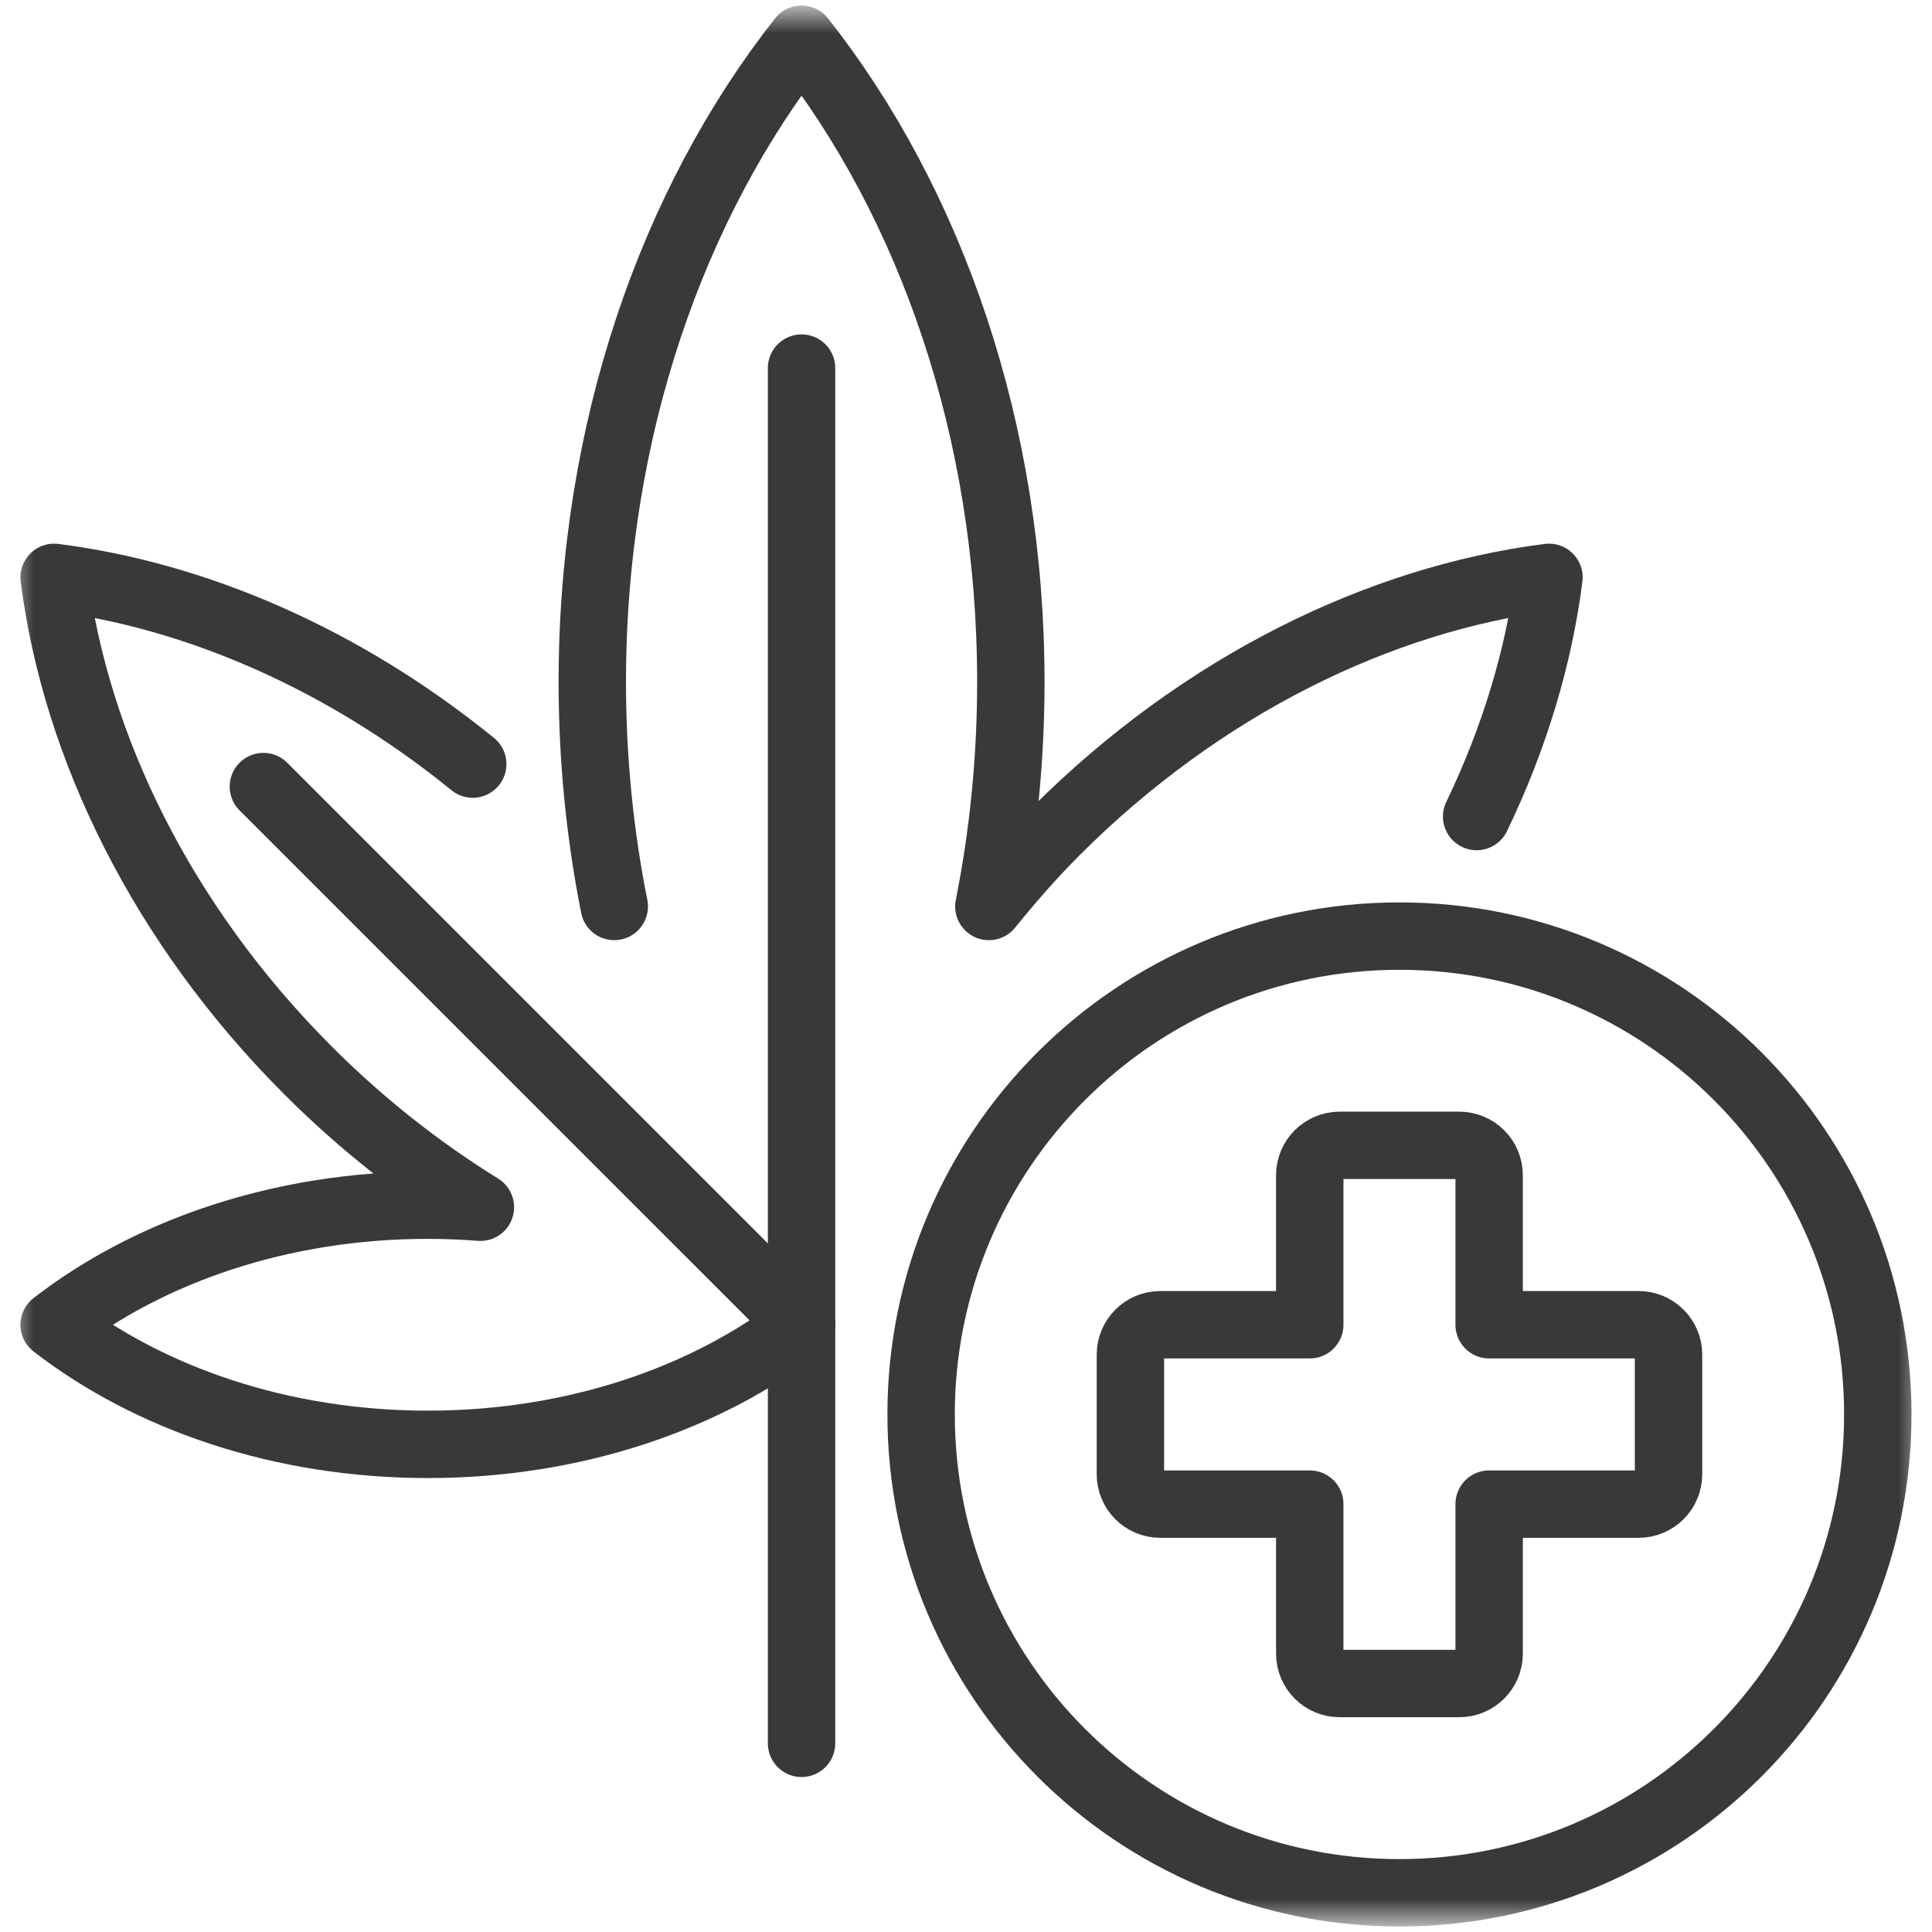
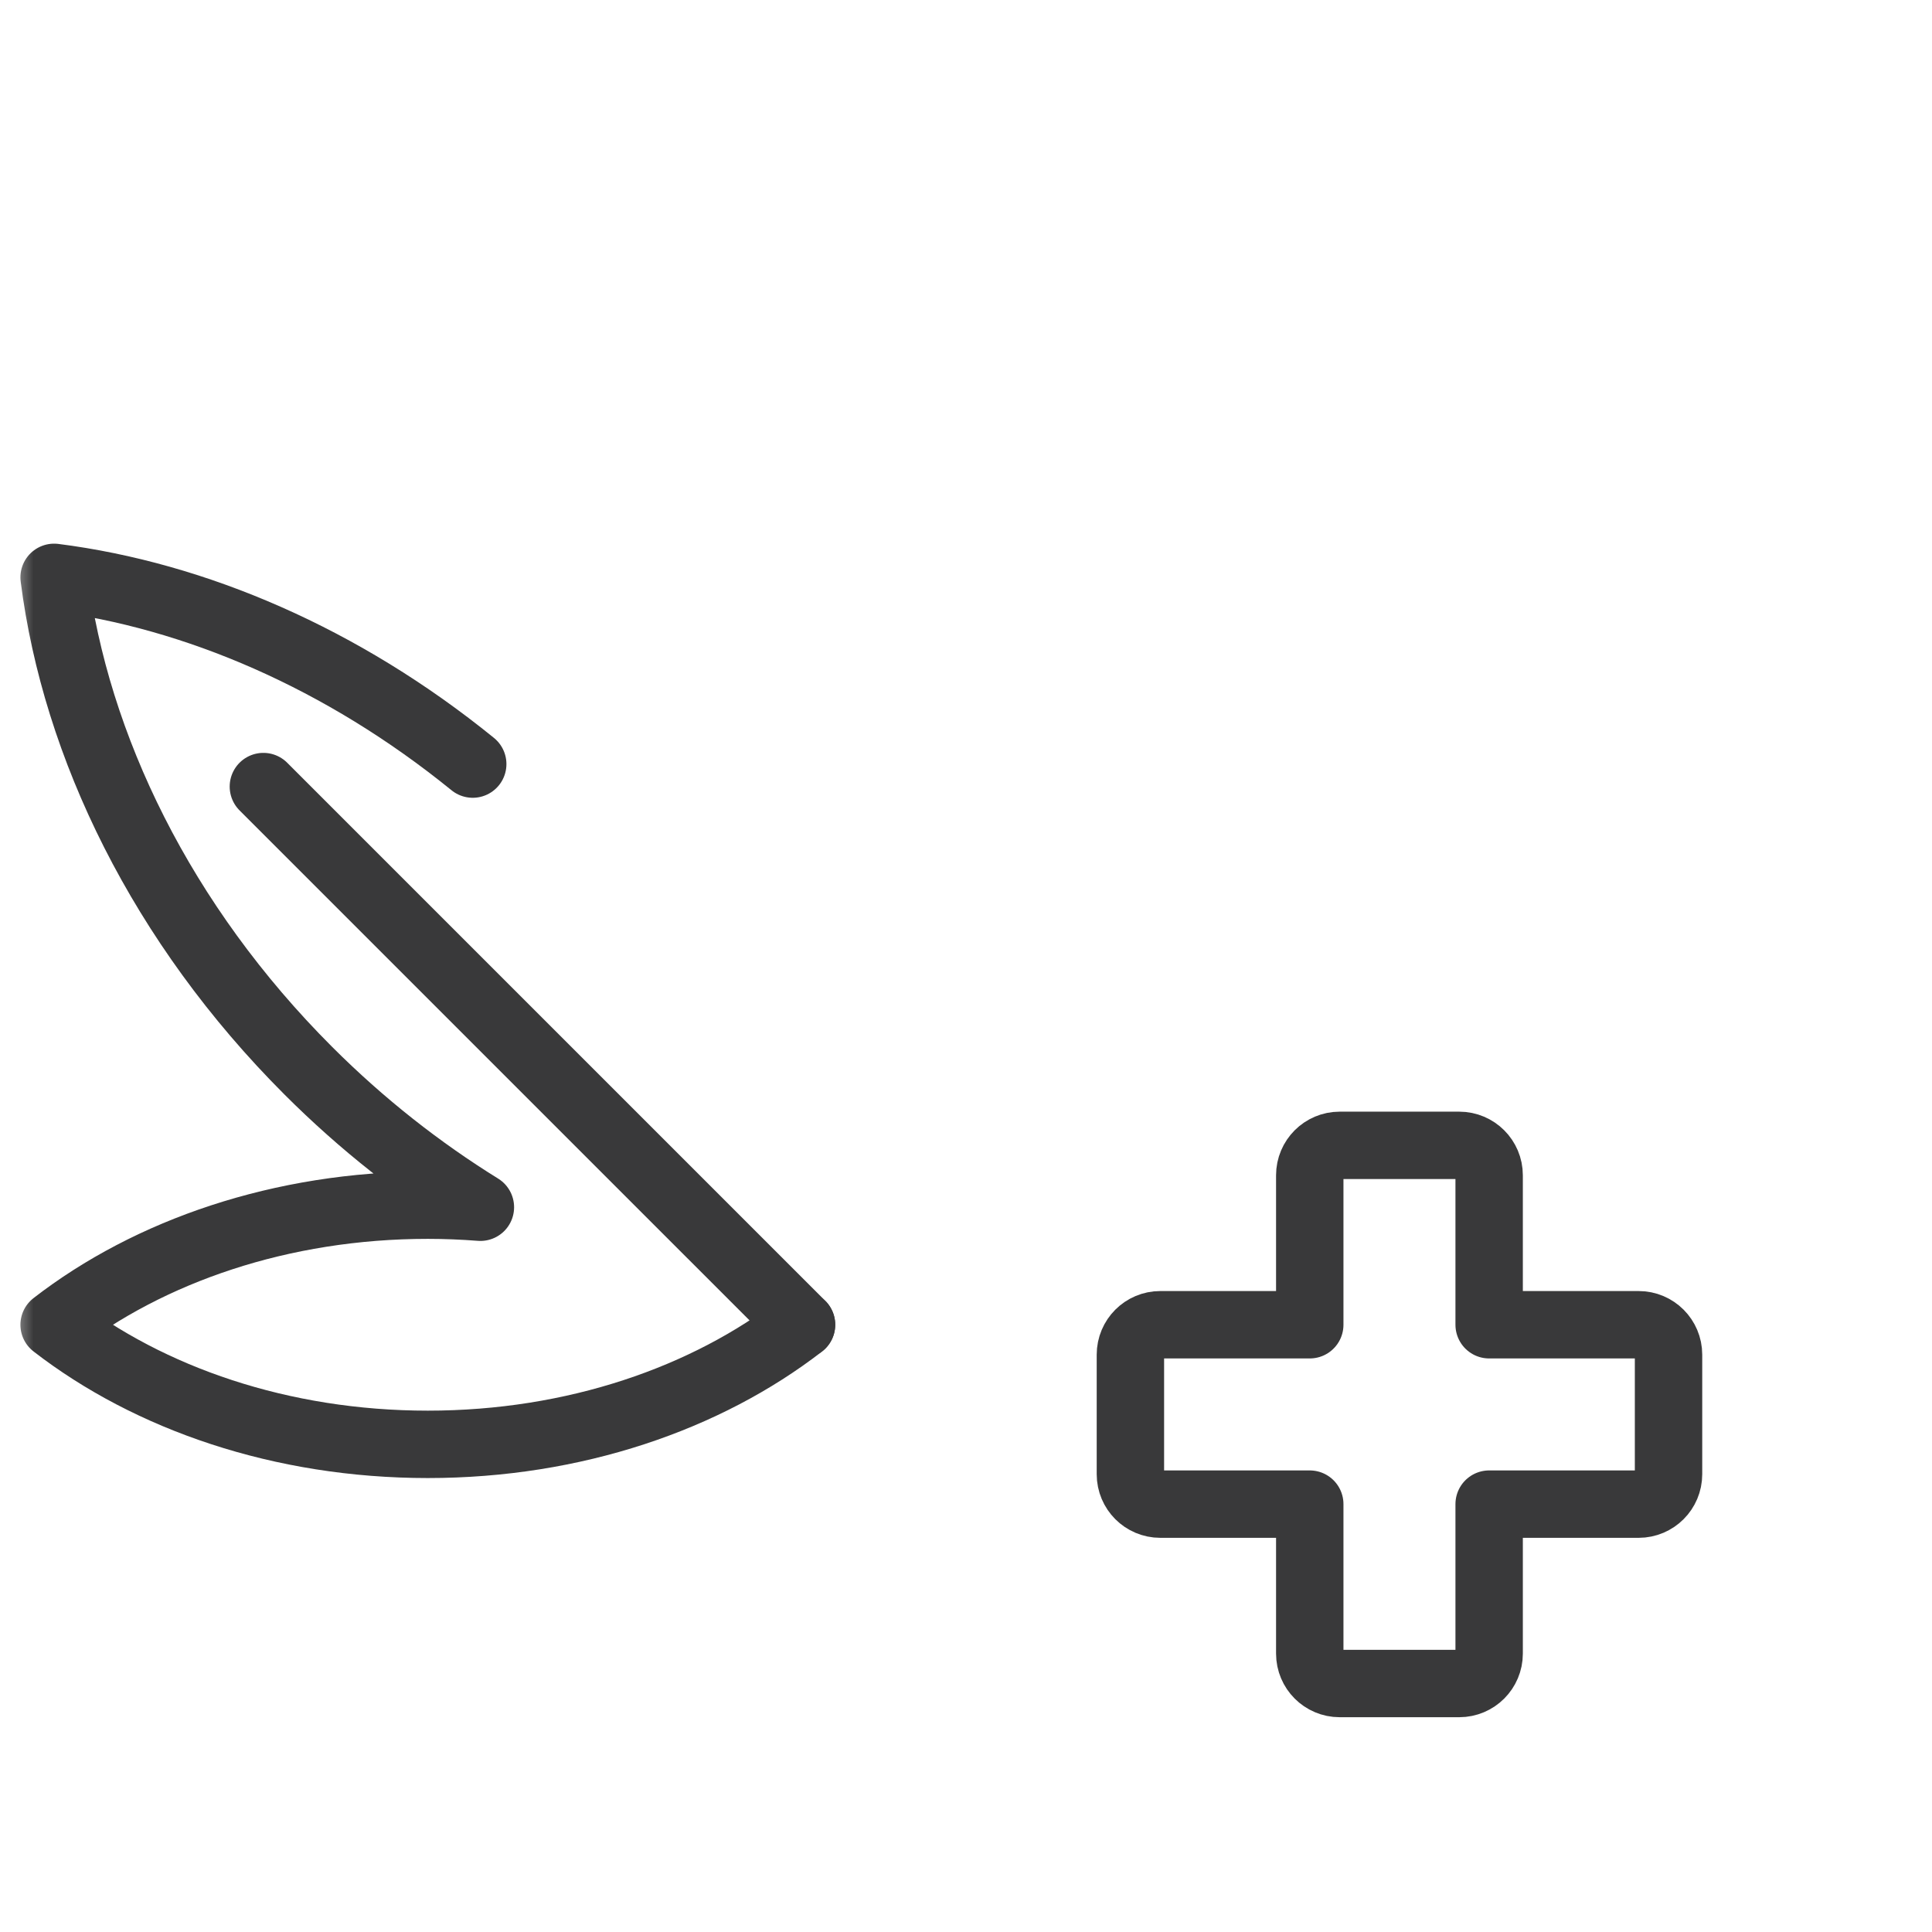
<svg xmlns="http://www.w3.org/2000/svg" width="86" height="86" viewBox="0 0 86 86" fill="none">
  <mask id="mask0_560_1128" style="mask-type:luminance" maskUnits="userSpaceOnUse" x="0" y="0" width="86" height="86">
    <path d="M0.5 0.5H85.5V85.5H0.5V0.5Z" fill="white" />
  </mask>
  <g mask="url(#mask0_560_1128)">
-     <path d="M83.587 62.962C83.587 74.722 74.054 84.255 62.294 84.255C50.535 84.255 41.002 74.722 41.002 62.962C41.002 51.202 50.535 41.669 62.294 41.669C74.054 41.669 83.587 51.202 83.587 62.962Z" stroke="#39393A" stroke-width="3" stroke-miterlimit="10" stroke-linecap="round" stroke-linejoin="round" />
    <path d="M72.941 58.969H66.287V52.315C66.287 51.58 65.691 50.984 64.956 50.984H59.633C58.898 50.984 58.302 51.58 58.302 52.315V58.969H51.648C50.913 58.969 50.318 59.565 50.318 60.3V65.623C50.318 66.358 50.913 66.954 51.648 66.954H58.302V73.608C58.302 74.343 58.898 74.939 59.633 74.939H64.956C65.691 74.939 66.287 74.343 66.287 73.608V66.954H72.941C73.676 66.954 74.272 66.358 74.272 65.623V60.3C74.272 59.565 73.676 58.969 72.941 58.969Z" stroke="#39393A" stroke-width="3" stroke-miterlimit="10" stroke-linecap="round" stroke-linejoin="round" />
-     <path d="M35.68 77.602V16.385" stroke="#39393A" stroke-width="3" stroke-miterlimit="10" stroke-linecap="round" stroke-linejoin="round" />
    <path d="M21.043 34.012C15.25 29.306 8.686 26.497 2.409 25.7C3.364 33.213 7.201 41.138 13.721 47.658C16.115 50.052 18.701 52.077 21.384 53.738C20.614 53.679 19.834 53.646 19.044 53.646C12.524 53.646 6.643 55.69 2.409 58.97C6.643 62.249 12.524 64.293 19.044 64.293C25.564 64.293 31.445 62.249 35.679 58.97" stroke="#39393A" stroke-width="3" stroke-miterlimit="10" stroke-linecap="round" stroke-linejoin="round" />
-     <path d="M65.73 36.347C67.423 32.832 68.503 29.221 68.95 25.7C61.437 26.654 53.512 30.492 46.992 37.012C45.918 38.086 44.945 39.208 44.018 40.35C44.654 37.157 44.996 33.81 44.996 30.358C44.996 19.143 41.419 9.028 35.68 1.746C29.941 9.028 26.365 19.143 26.365 30.358C26.365 33.81 26.706 37.157 27.343 40.35" stroke="#39393A" stroke-width="3" stroke-miterlimit="10" stroke-linecap="round" stroke-linejoin="round" />
    <path d="M11.724 35.013L35.678 58.967" stroke="#39393A" stroke-width="3" stroke-miterlimit="10" stroke-linecap="round" stroke-linejoin="round" />
  </g>
</svg>